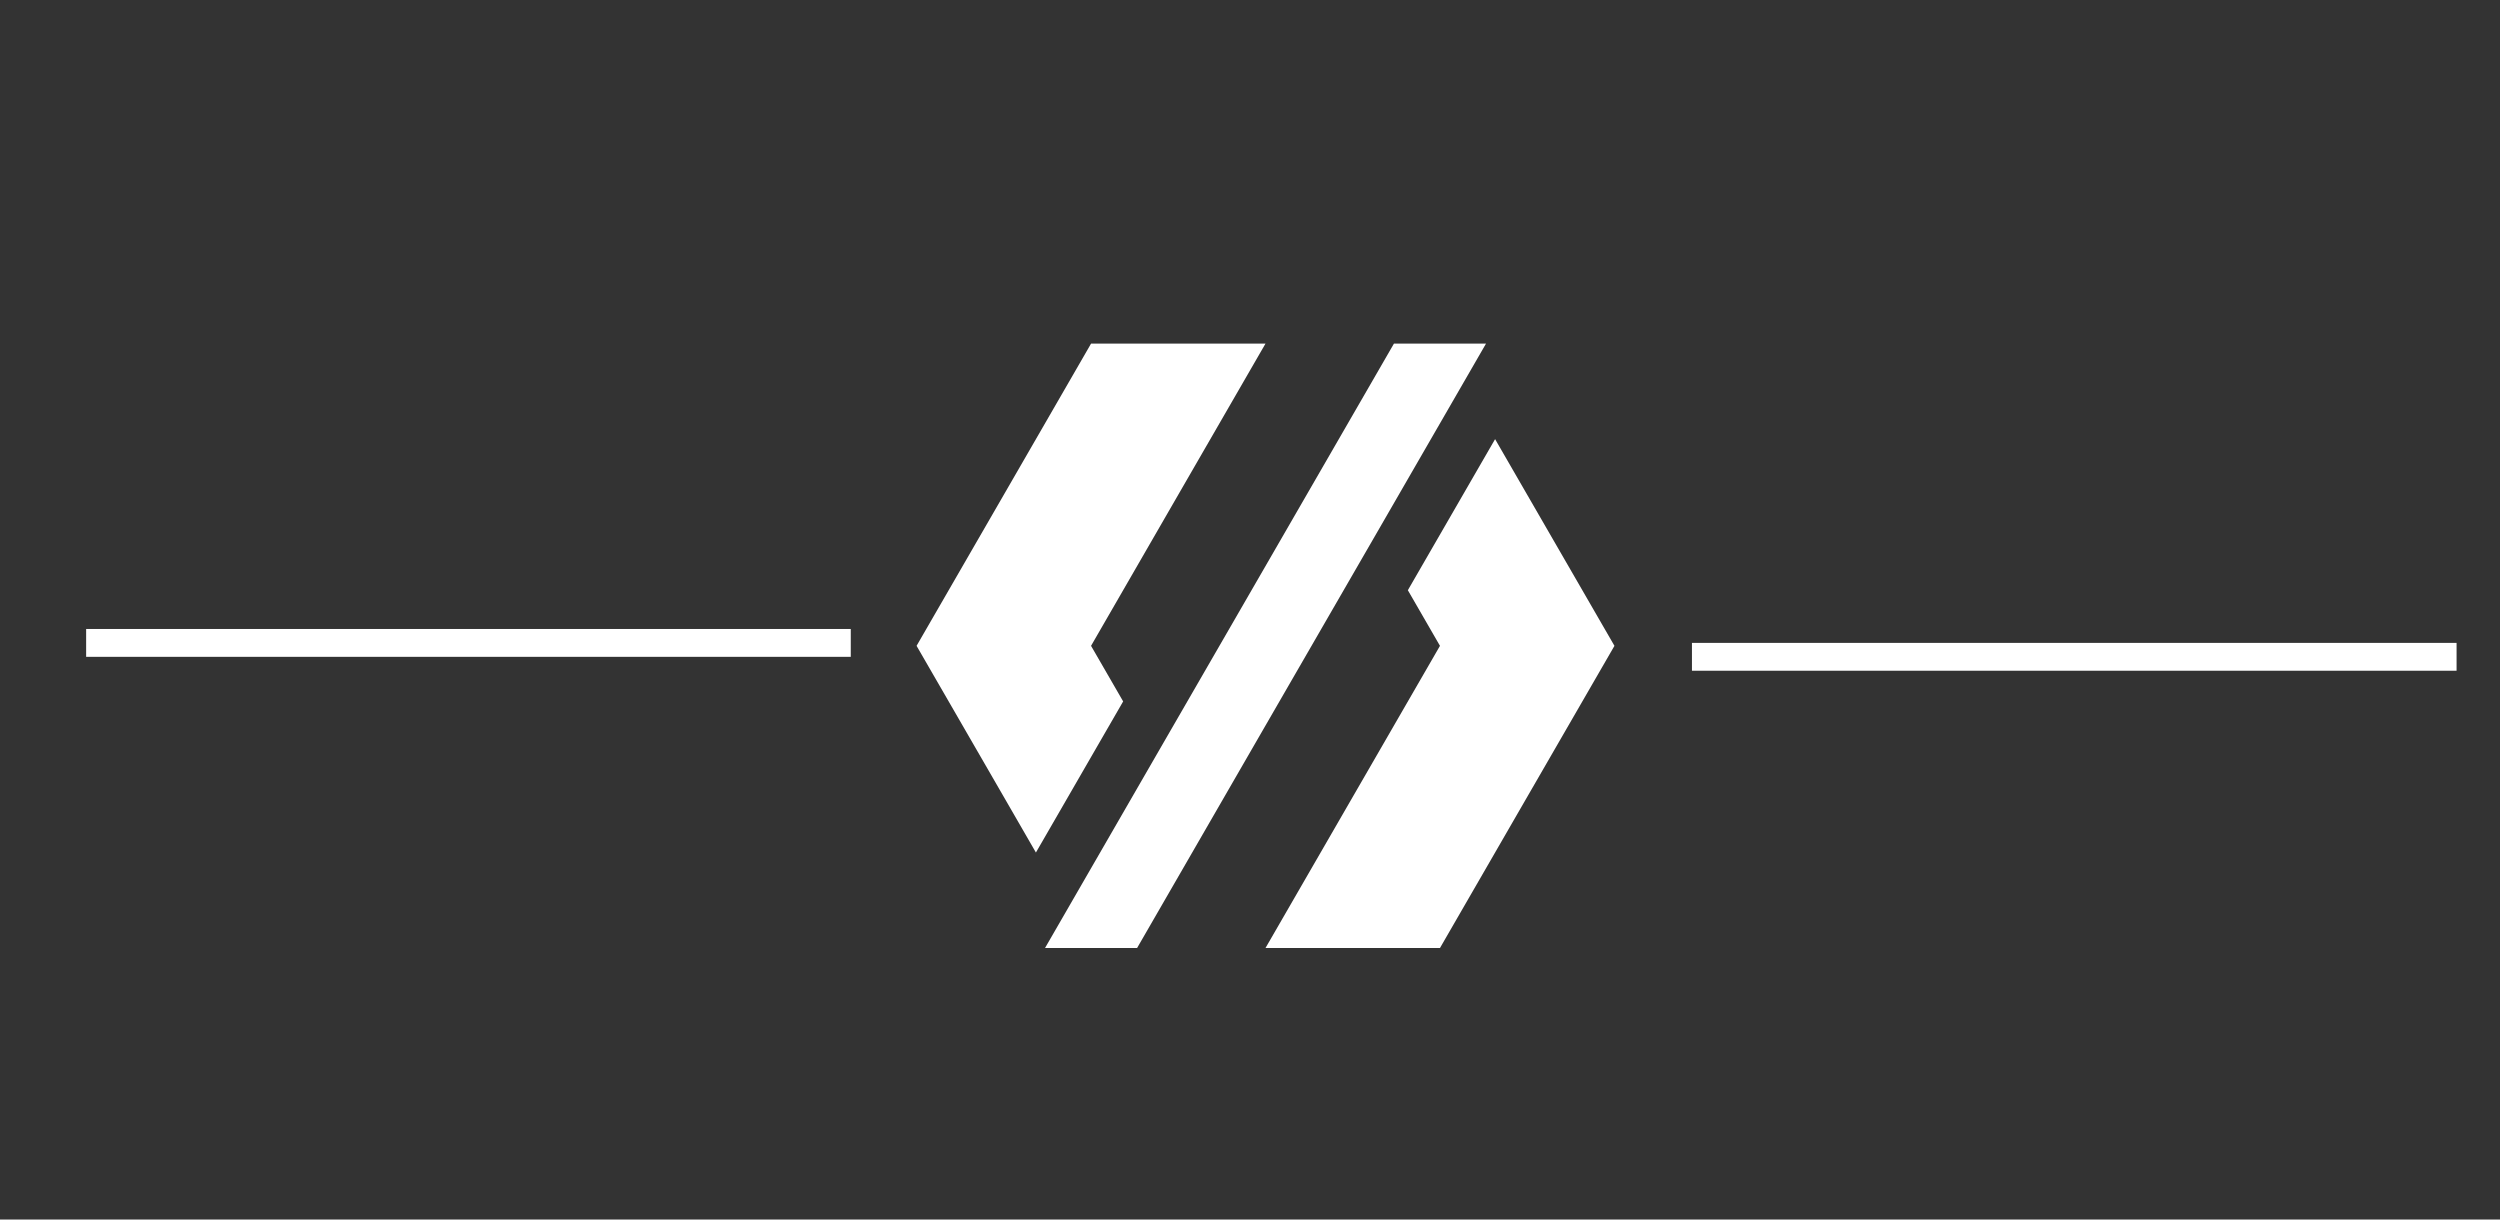
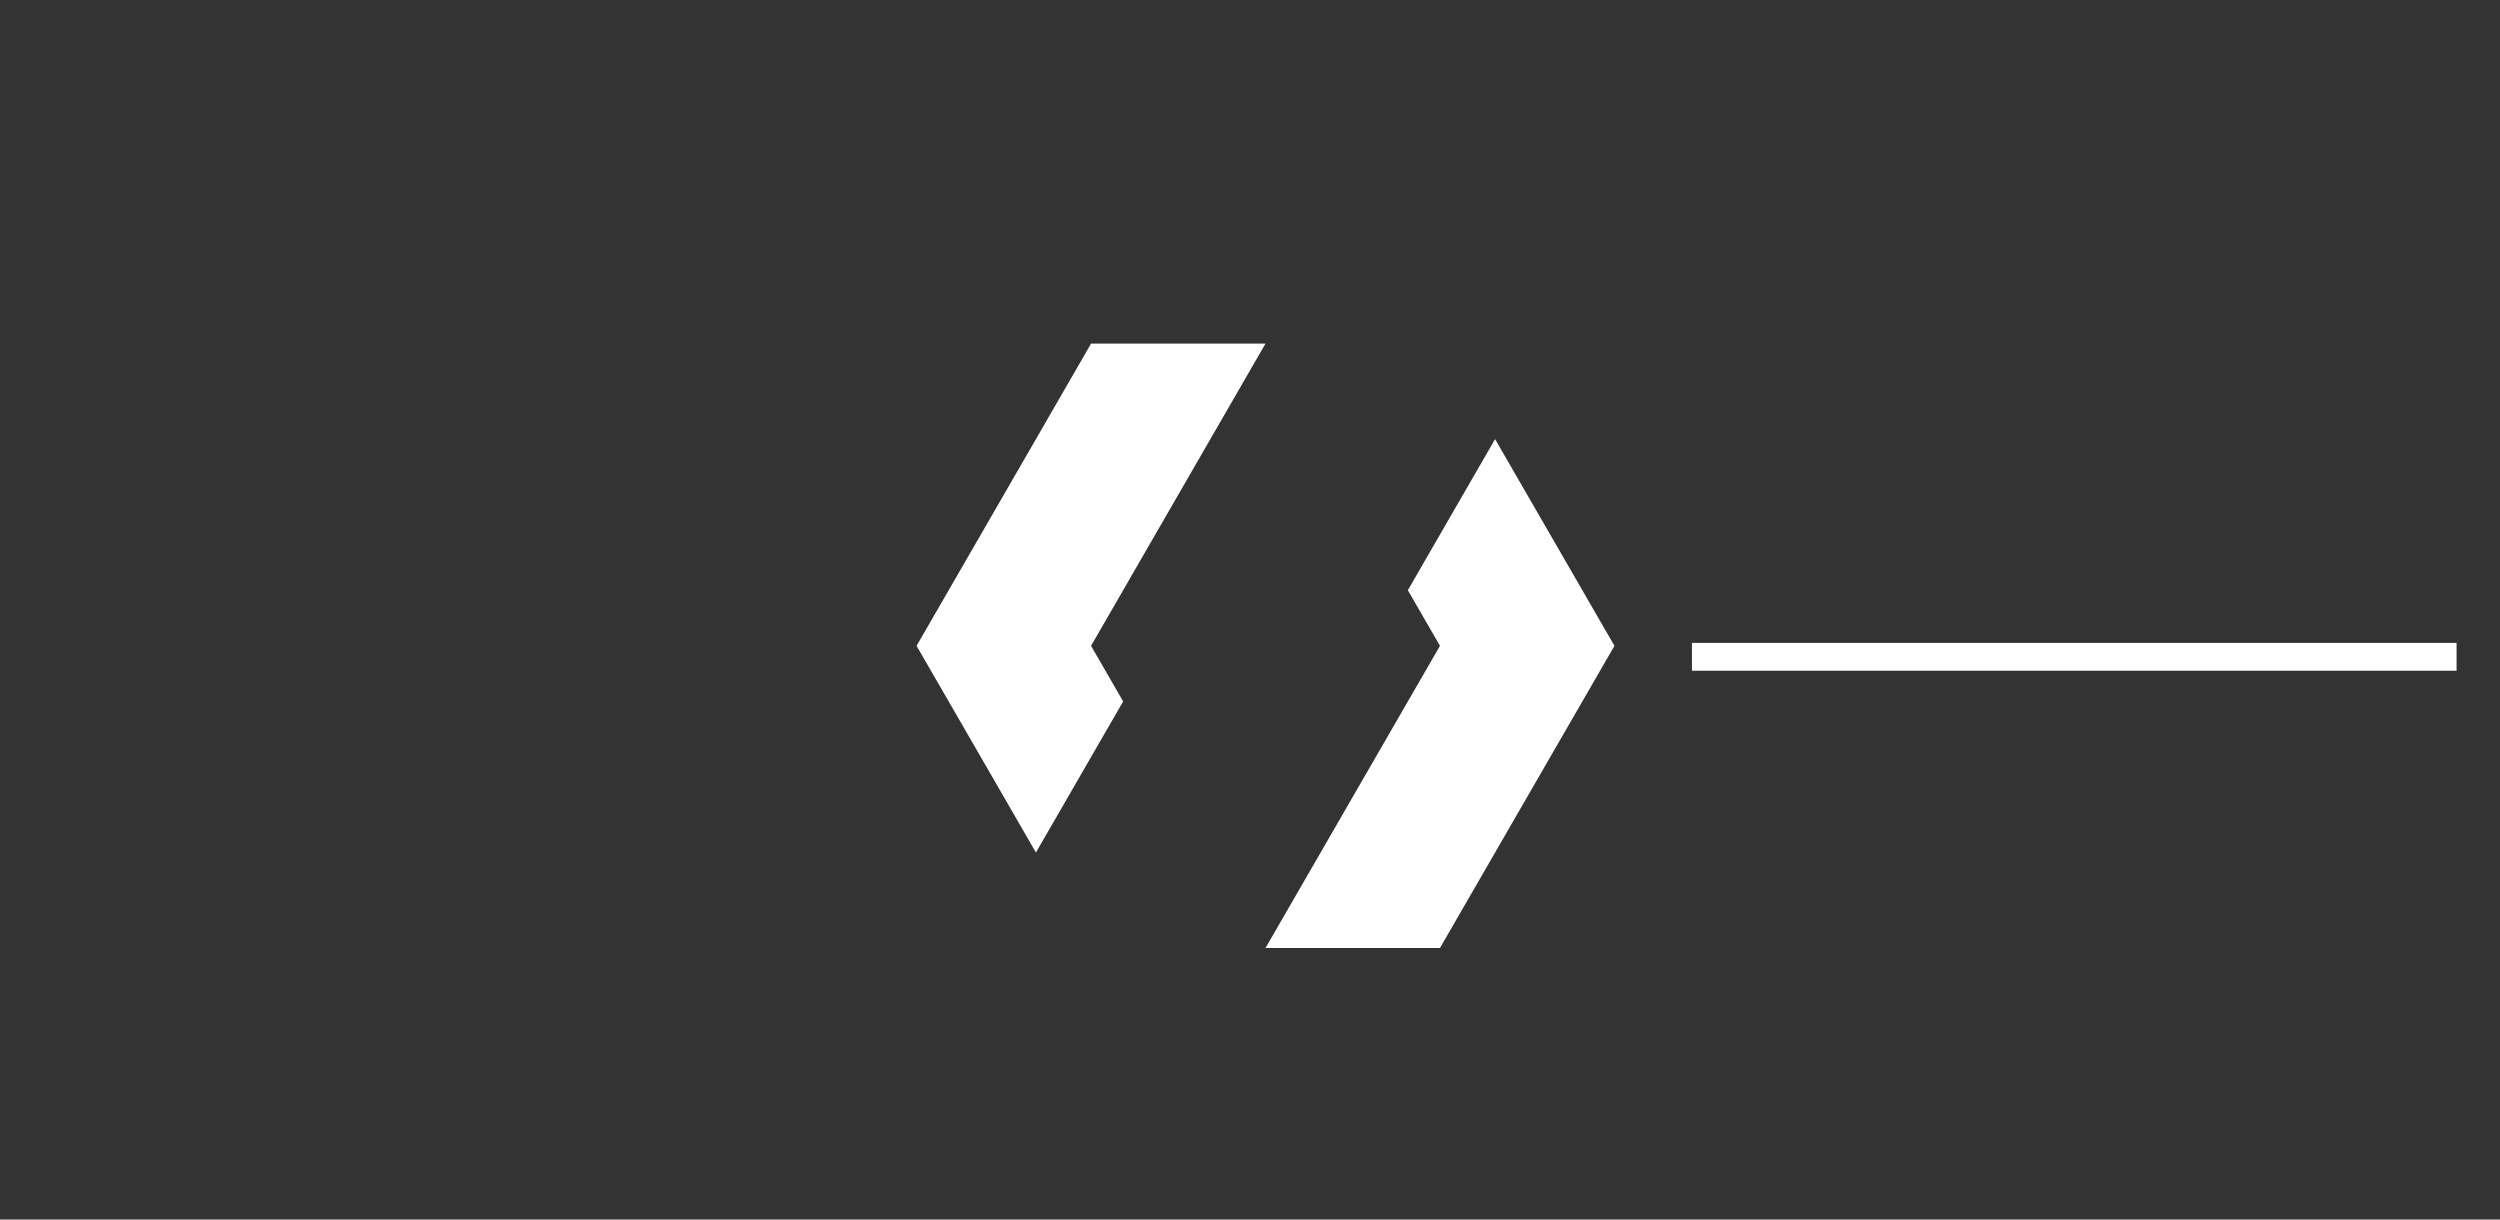
<svg xmlns="http://www.w3.org/2000/svg" version="1.1" id="Calque_1" x="0px" y="0px" width="164px" height="80px" viewBox="0 0 164 80" enable-background="new 0 0 164 80" xml:space="preserve">
  <rect x="0" y="0" width="164" height="80" fill="#333333" stroke="none" />
  <polygon fill-rule="evenodd" clip-rule="evenodd" fill="#FFFFFF" points="98.078,28.807 92.355,38.718 94.462,42.367 88.739,52.278   83.016,62.19 94.462,62.19 100.184,52.278 105.908,42.367 100.184,32.455 " />
-   <polygon fill-rule="evenodd" clip-rule="evenodd" fill="#FFFFFF" points="83.032,47.569 90.251,35.07 97.482,22.542 94.462,22.542   91.442,22.542 83.613,36.102 75.784,49.66 68.553,62.19 71.573,62.19 74.593,62.19 " />
  <polygon fill-rule="evenodd" clip-rule="evenodd" fill="#FFFFFF" points="71.573,42.367 77.293,32.455 83.016,22.542 71.573,22.542   65.851,32.455 60.127,42.367 65.851,52.278 67.956,55.926 73.679,46.013 " />
  <rect x="110.992" y="42.174" fill="#FFFFFF" width="50.159" height="1.826" />
-   <rect x="5.651" y="41.261" fill="#FFFFFF" width="50.159" height="1.827" />
</svg>